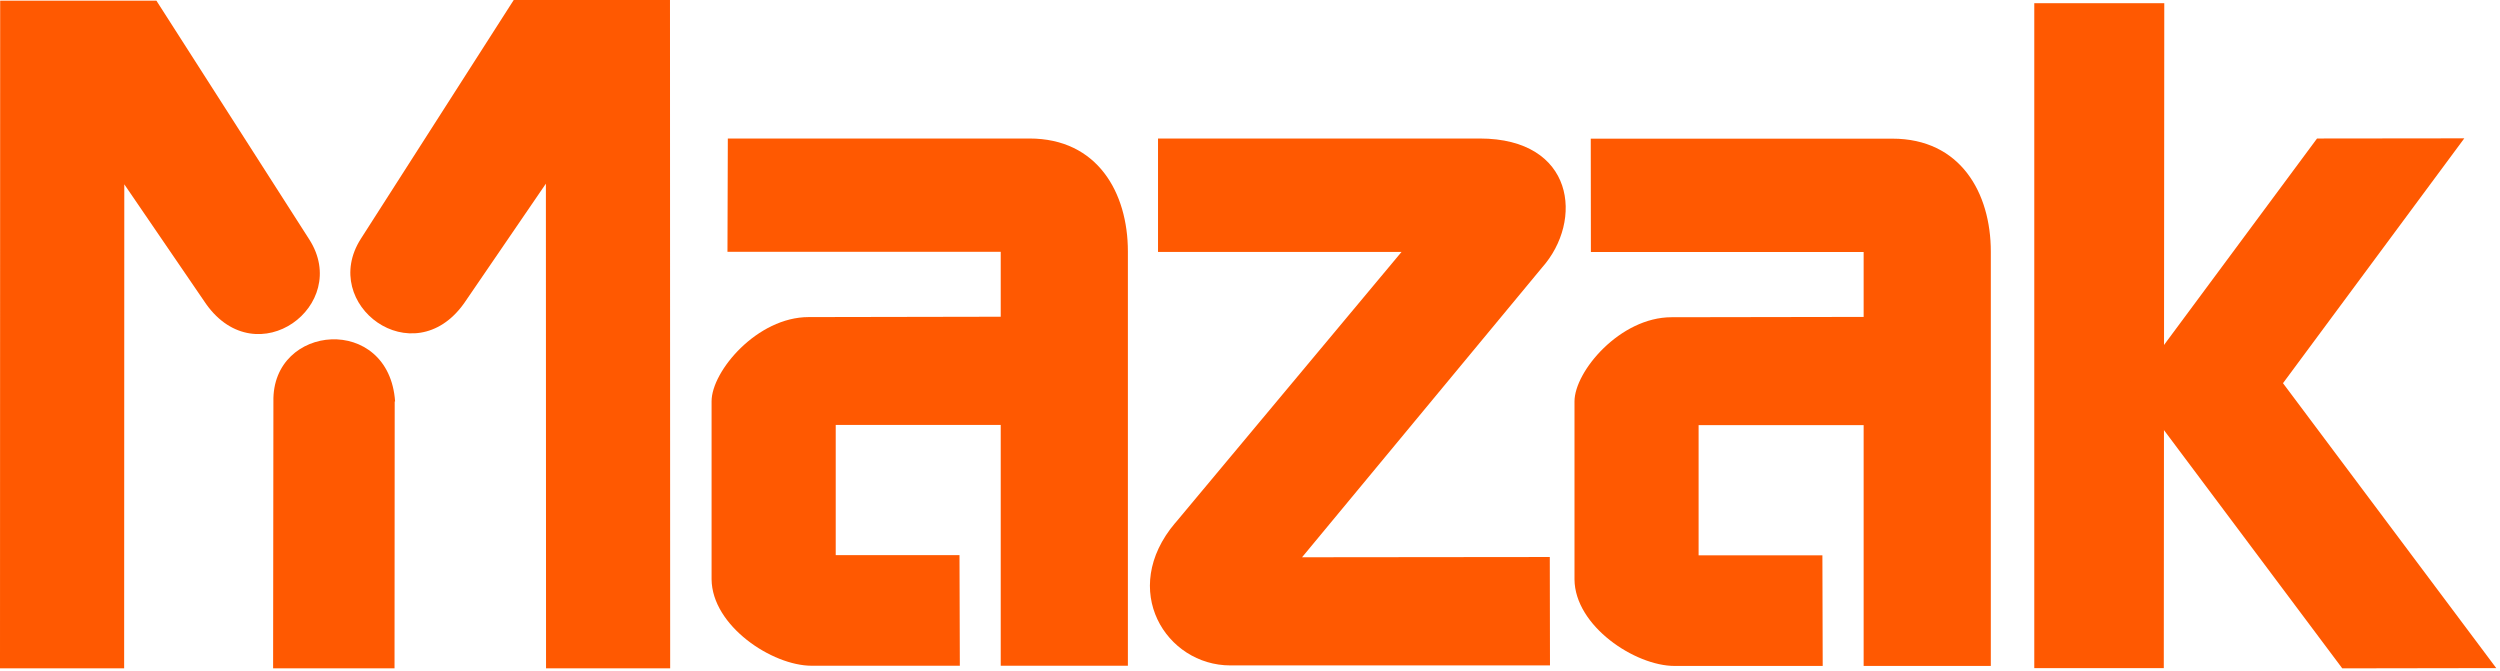
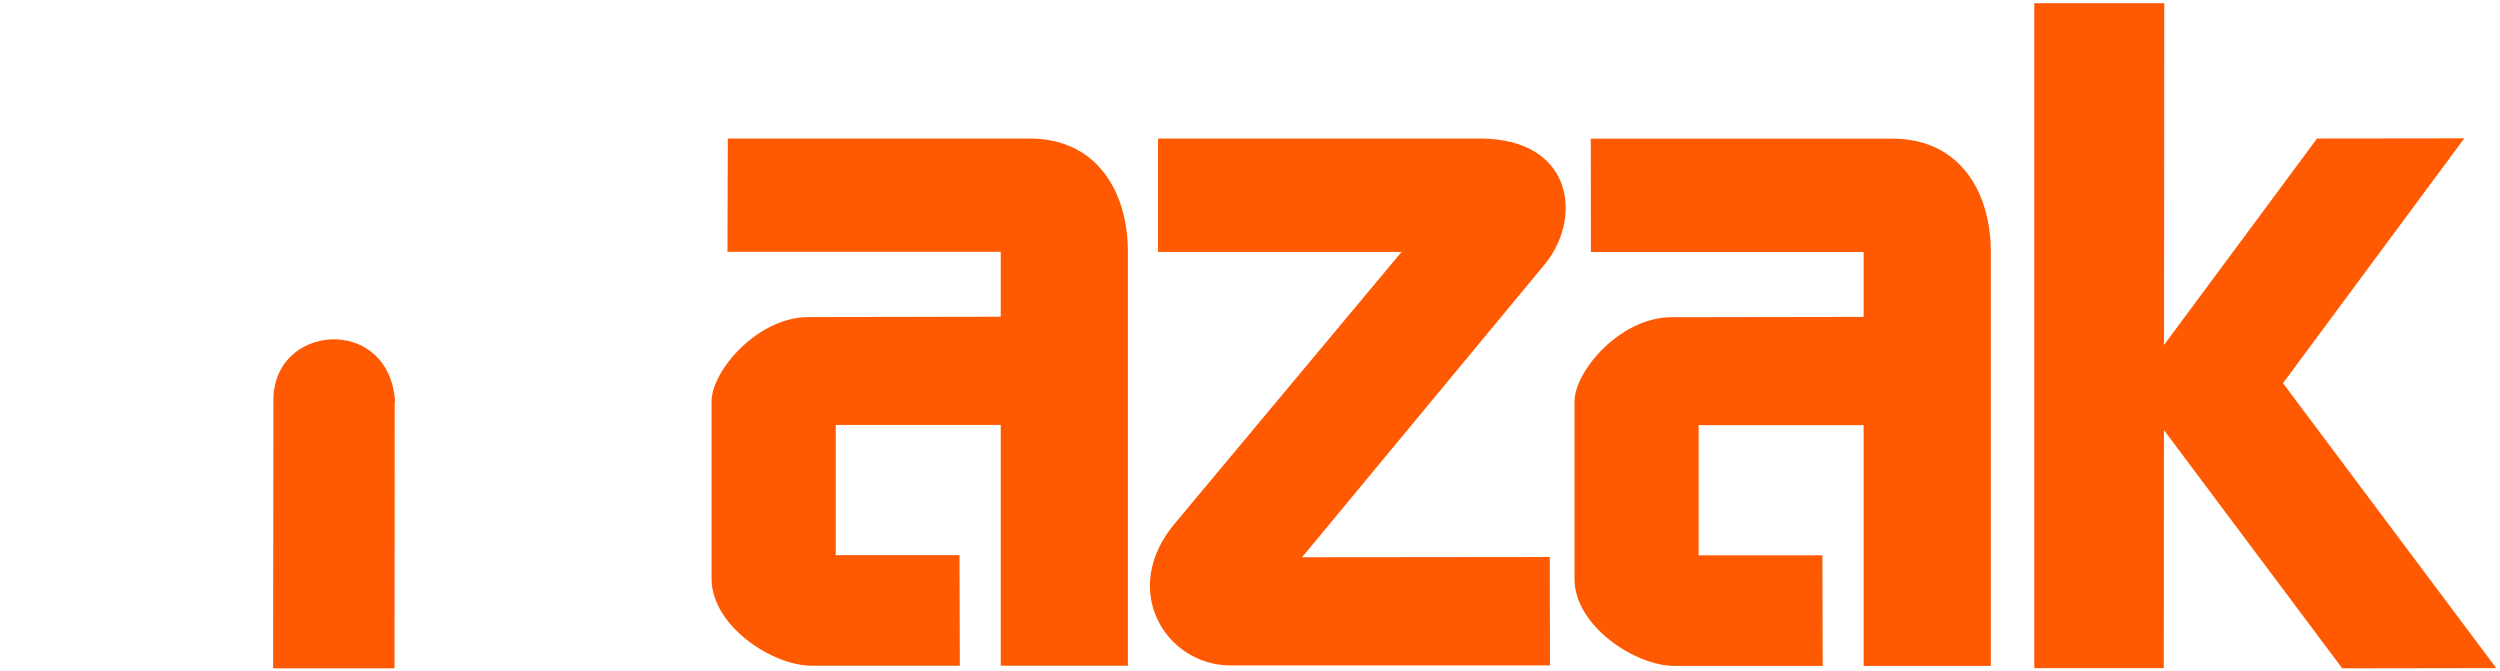
<svg xmlns="http://www.w3.org/2000/svg" width="149" height="40" viewBox="0 0 149 40" fill="none">
  <g clip-path="url(#clip0_674_110102)">
-     <path d="M18.434 14.273L9.323 0.041H0.01L0 39.832H7.399L7.408 10.985L12.286 18.122C15.32 22.385 20.944 18.192 18.434 14.273Z" fill="#FF5901" />
-     <path d="M39.931 0H30.618L21.508 14.23C18.999 18.151 24.621 22.343 27.656 18.08L32.535 10.946L32.544 39.832H39.942L39.931 0Z" fill="#FF5901" />
    <path d="M16.295 23.928L16.277 39.832H23.514L23.524 23.928H23.548C23.189 18.709 16.203 19.273 16.295 23.928Z" fill="#FF5901" />
    <path d="M48.377 39.678H57.206L57.186 33.086H49.809V25.325H59.643V39.678H67.222V14.988C67.222 11.48 65.409 8.255 61.357 8.255H43.378L43.357 15.007H59.643V18.877L48.196 18.898C45.131 18.898 42.41 22.122 42.41 23.917V34.519C42.431 37.302 46.019 39.678 48.377 39.678Z" fill="#FF5901" />
    <path d="M99.806 39.69H108.633L108.615 33.098H101.237V25.338H111.073V39.69H118.653V14.997C118.653 11.49 116.839 8.264 112.787 8.264H94.809L94.817 15.018H111.073V18.888L99.623 18.907C96.559 18.907 93.84 22.133 93.84 23.927V34.529C93.859 37.309 97.448 39.69 99.806 39.69Z" fill="#FF5901" />
    <path d="M77.602 33.213L91.904 15.949C94.394 13.152 93.851 8.255 88.187 8.255H69.018V15.017H83.53L70.049 31.164L70.045 31.163C66.658 35.163 69.501 39.659 73.331 39.659H92.379L92.368 33.198L77.602 33.213Z" fill="#FF5901" />
    <path d="M121.243 0.192V39.819H128.962L128.991 0.192H121.243Z" fill="#FF5901" />
    <path d="M126.891 22.854L139.599 39.834L148.777 39.819L136.066 22.838L146.872 8.245L138.095 8.255L128.863 20.711" fill="#FF5901" />
  </g>
  <defs>
    <clipPath id="clip0_674_110102">
      <rect width="148.777" height="40" fill="white" />
    </clipPath>
  </defs>
</svg>